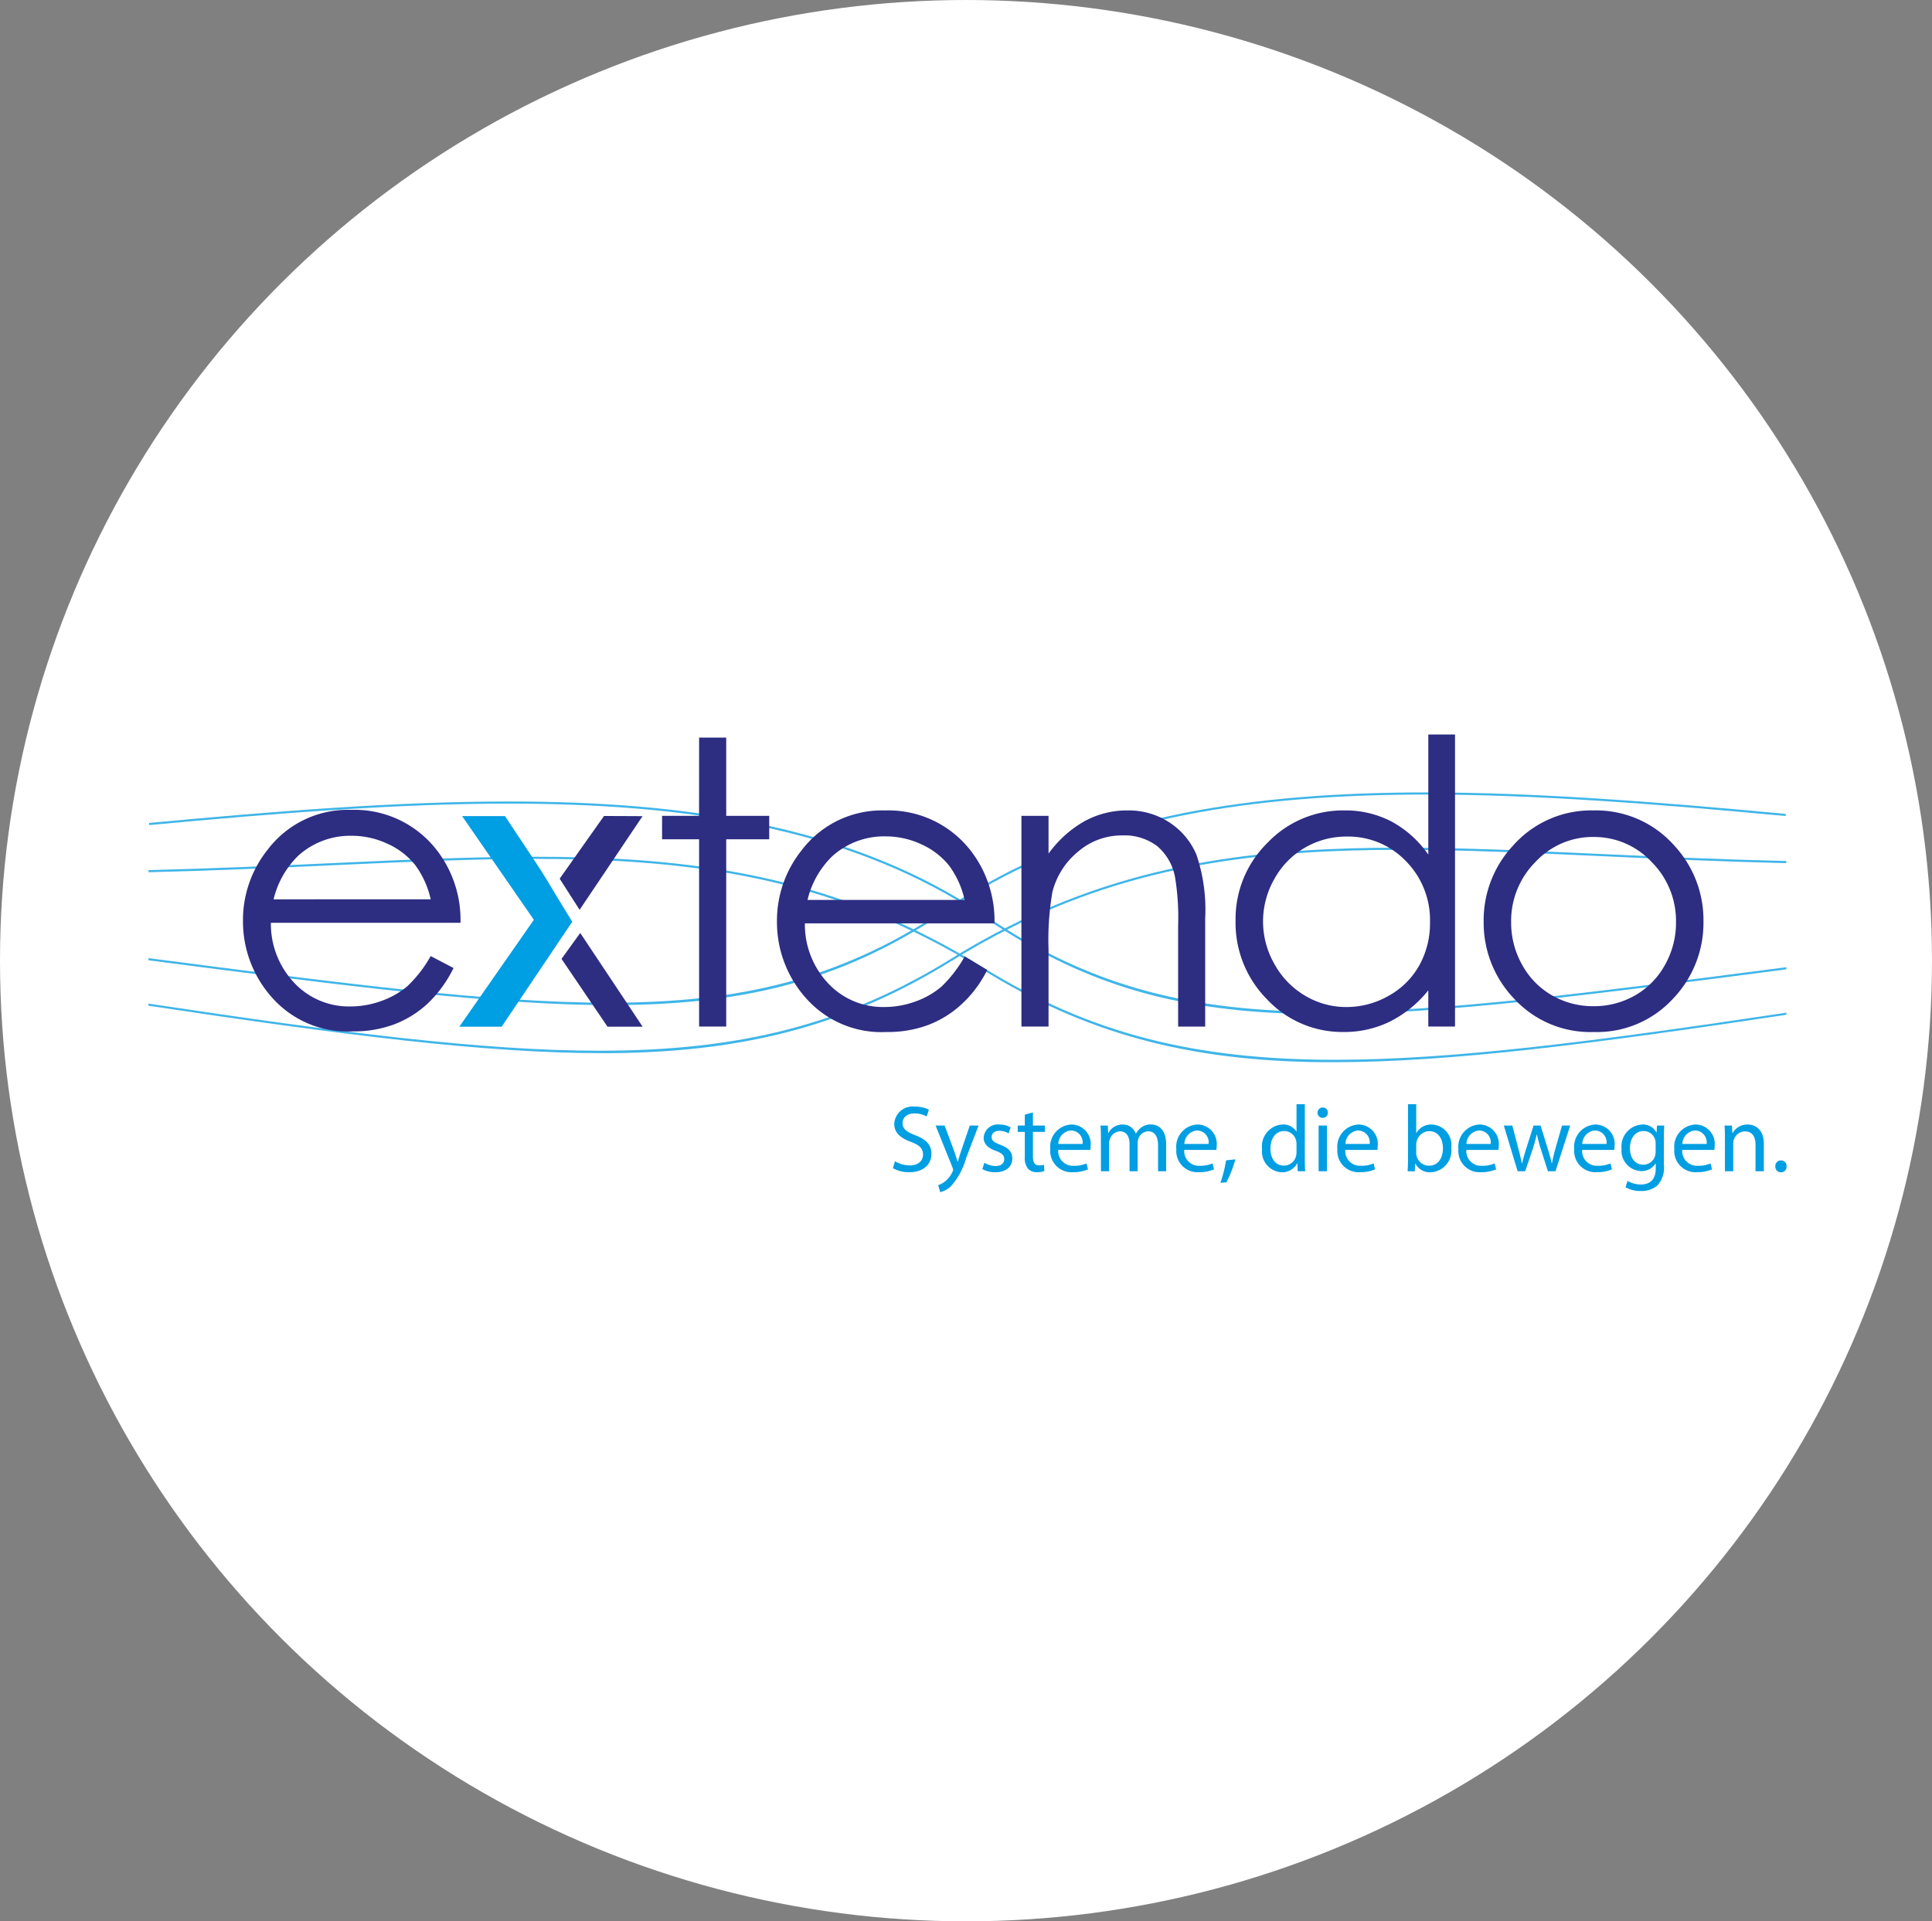
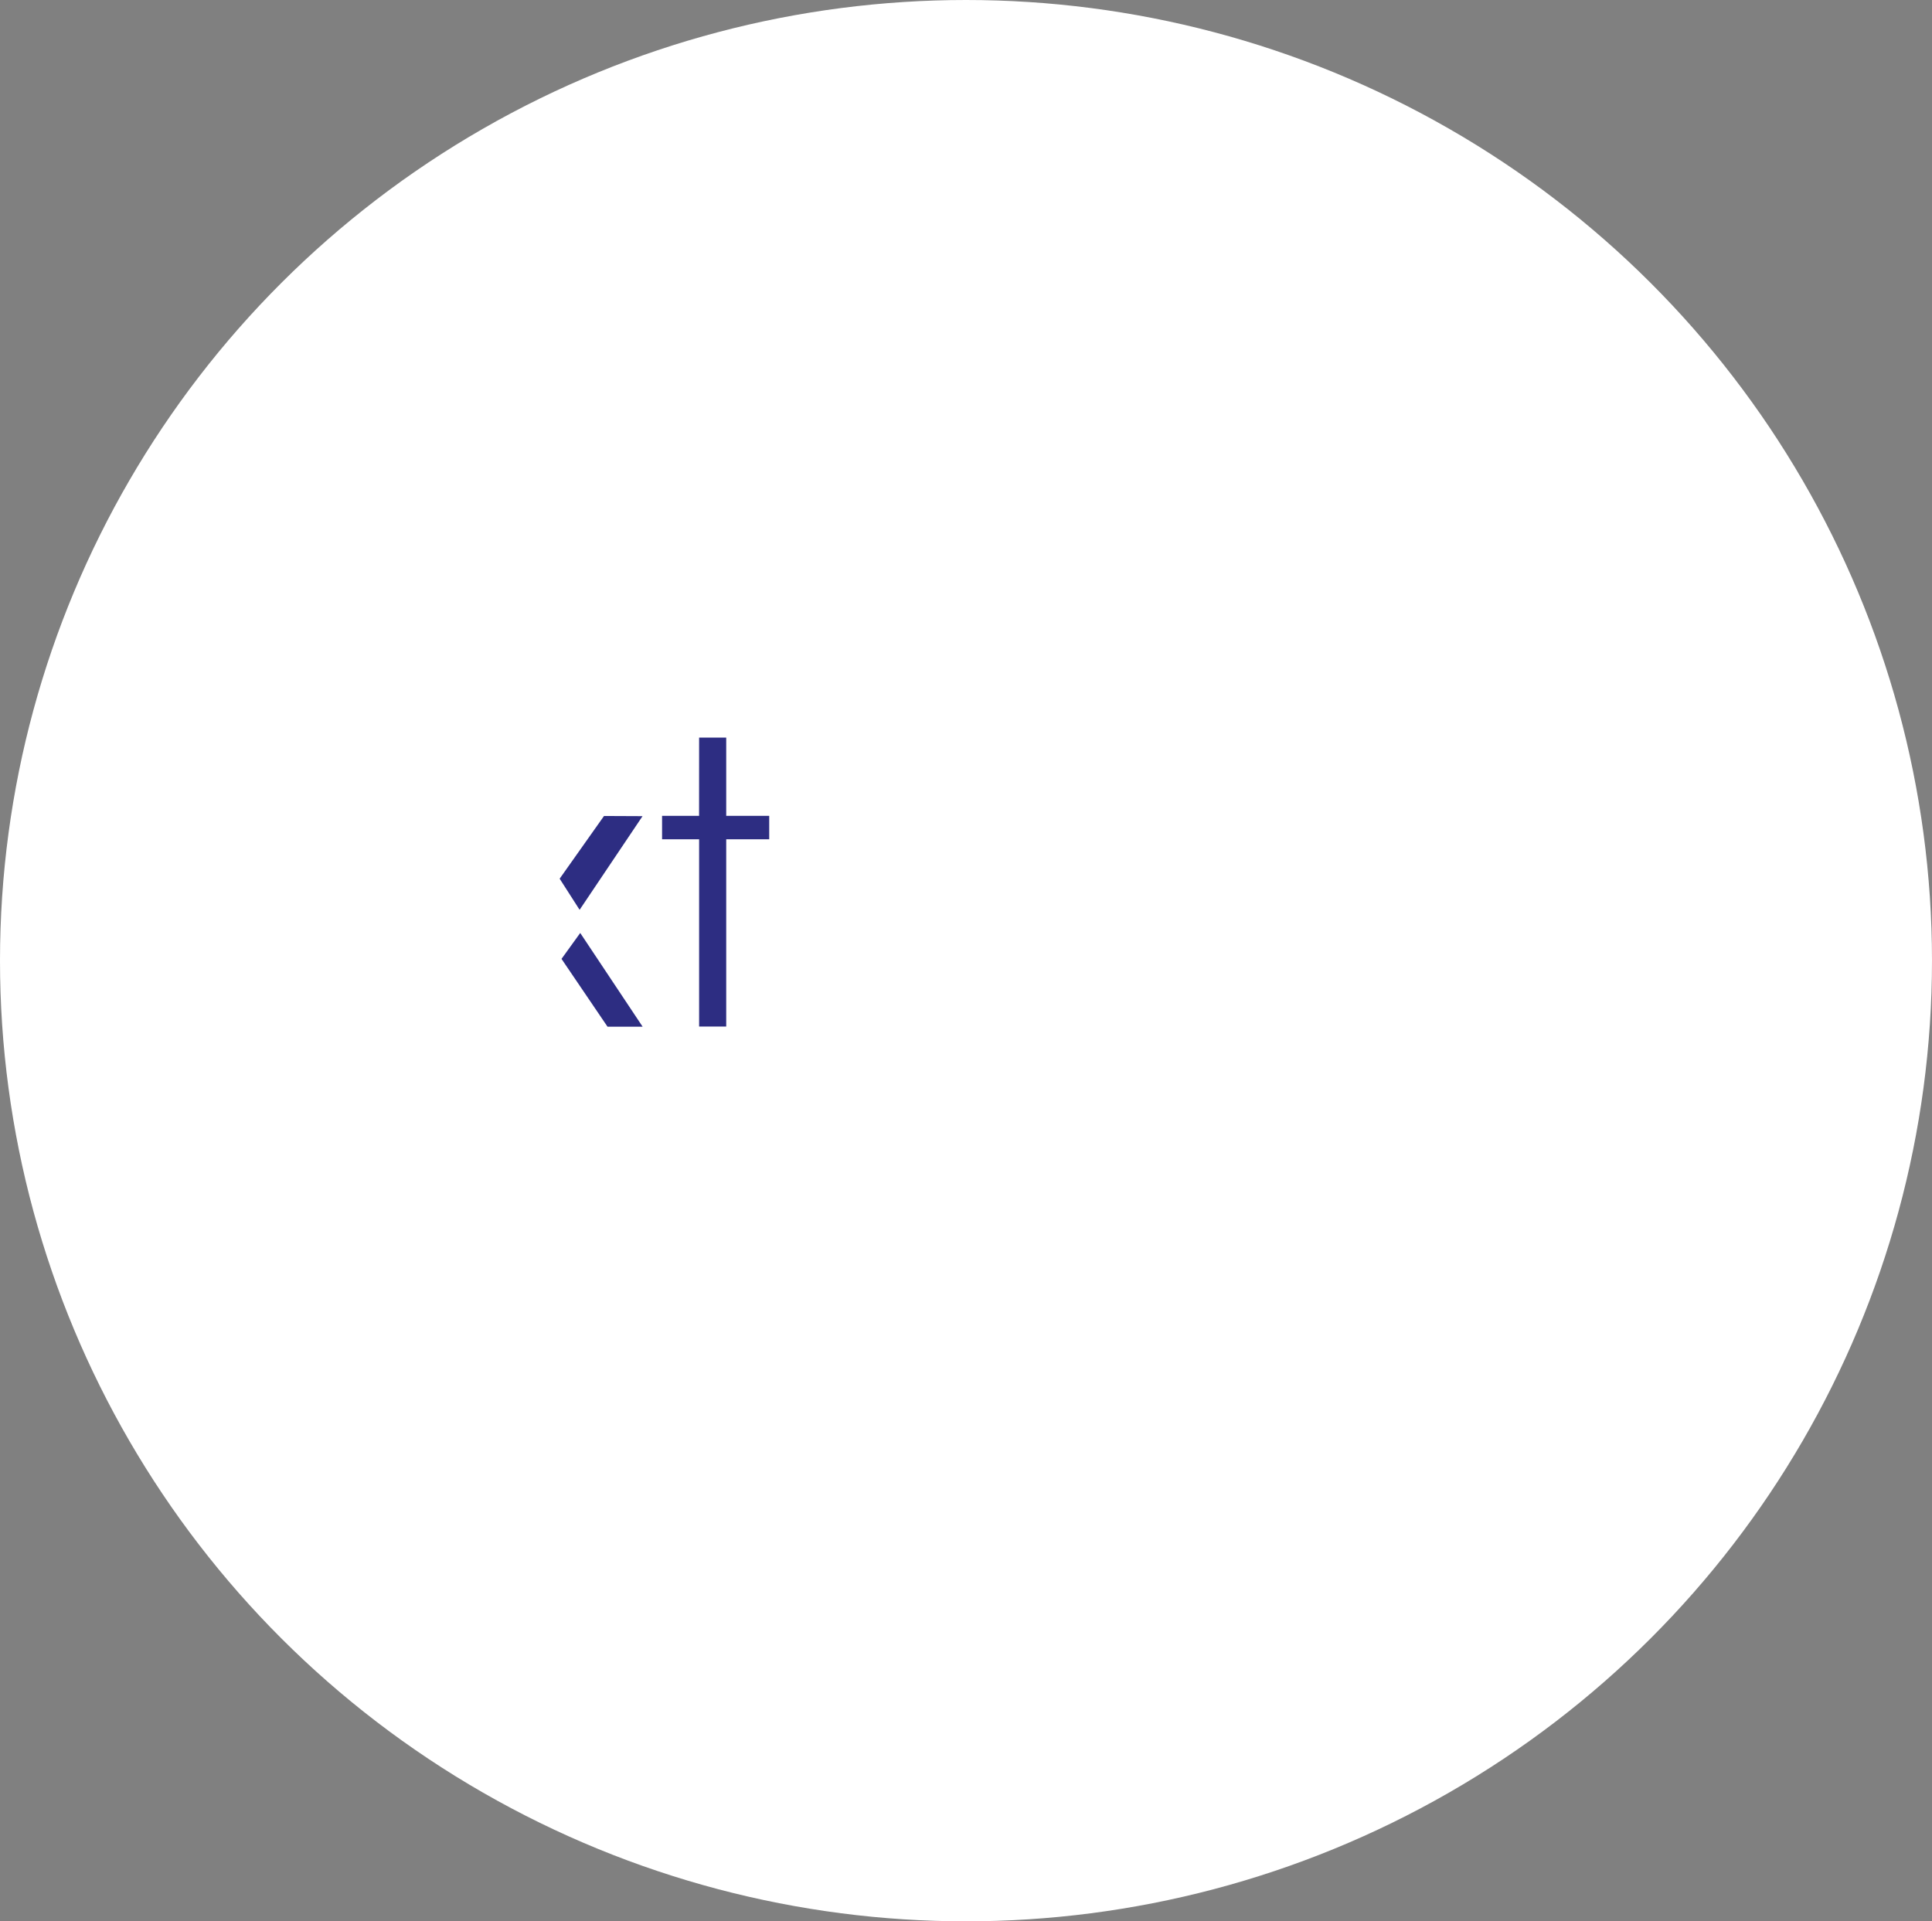
<svg xmlns="http://www.w3.org/2000/svg" width="190.547" height="189.511" viewBox="0 0 190.547 189.511">
  <rect x="0" y="0" width="190.547" height="189.511" fill="#808080" stroke="none" />
  <defs>
    <clipPath id="clip-path">
-       <path id="Pfad_518" data-name="Pfad 518" d="M0-55.022H161.563V-100.16H0Z" transform="translate(0 100.16)" fill="none" />
-     </clipPath>
+       </clipPath>
  </defs>
  <g id="Gruppe_1341" data-name="Gruppe 1341" transform="translate(0)">
    <ellipse id="Ellipse_7" data-name="Ellipse 7" cx="95.273" cy="94.756" rx="95.273" ry="94.756" transform="translate(0 0)" fill="#fff" />
    <g id="Gruppe_1340" data-name="Gruppe 1340" transform="translate(14.642 72.448)">
      <g id="Gruppe_1329" data-name="Gruppe 1329" transform="translate(0 0)" clip-path="url(#clip-path)">
        <g id="Gruppe_1304" data-name="Gruppe 1304" transform="translate(73.424 36.702)">
          <path id="Pfad_493" data-name="Pfad 493" d="M-.25-6.572a2.87,2.87,0,0,0,1.452.41c.829,0,1.313-.438,1.313-1.071,0-.587-.335-.922-1.183-1.247C.309-8.844-.324-9.374-.324-10.259a1.807,1.807,0,0,1,2.029-1.7,2.853,2.853,0,0,1,1.388.307l-.224.661a2.5,2.5,0,0,0-1.192-.3c-.857,0-1.183.513-1.183.941,0,.586.382.876,1.248,1.211,1.062.41,1.6.922,1.6,1.843,0,.969-.717,1.807-2.2,1.807a3.246,3.246,0,0,1-1.6-.4Z" transform="translate(0.455 11.963)" fill="#009ee2" />
        </g>
        <g id="Gruppe_1305" data-name="Gruppe 1305" transform="translate(77.633 38.573)">
          <path id="Pfad_494" data-name="Pfad 494" d="M-1.09,0-.1,2.663c.1.3.214.652.288.922H.2c.083-.27.177-.615.288-.941L1.387,0h.866L1.024,3.212A6.856,6.856,0,0,1-.522,6.034a2.229,2.229,0,0,1-1.006.531l-.2-.69a2.154,2.154,0,0,0,.717-.4,2.489,2.489,0,0,0,.69-.913.594.594,0,0,0,.065-.2.72.72,0,0,0-.056-.214L-1.984,0Z" transform="translate(1.984)" fill="#009ee2" />
        </g>
        <g id="Gruppe_1306" data-name="Gruppe 1306" transform="translate(82.242 38.471)">
          <path id="Pfad_495" data-name="Pfad 495" d="M-.249-4.6a2.146,2.146,0,0,0,1.08.326c.6,0,.875-.3.875-.671,0-.392-.233-.606-.838-.829C.058-6.058-.323-6.505-.323-7.046A1.39,1.39,0,0,1,1.231-8.368a2.247,2.247,0,0,1,1.108.279l-.2.6a1.752,1.752,0,0,0-.922-.26c-.485,0-.754.279-.754.614,0,.372.269.54.856.763.783.3,1.183.69,1.183,1.36,0,.791-.615,1.35-1.685,1.35A2.571,2.571,0,0,1-.454-3.973Z" transform="translate(0.454 8.368)" fill="#009ee2" />
        </g>
        <g id="Gruppe_1307" data-name="Gruppe 1307" transform="translate(85.734 37.279)">
          <path id="Pfad_496" data-name="Pfad 496" d="M-1.828,0V1.294H-.655v.624H-1.828v2.43c0,.559.159.875.615.875a1.819,1.819,0,0,0,.475-.056l.037.615a2.015,2.015,0,0,1-.726.111,1.135,1.135,0,0,1-.885-.344,1.672,1.672,0,0,1-.316-1.174V1.918h-.7V1.294h.7V.214Z" transform="translate(3.327)" fill="#009ee2" />
        </g>
        <g id="Gruppe_1308" data-name="Gruppe 1308" transform="translate(88.946 38.47)">
          <path id="Pfad_497" data-name="Pfad 497" d="M-.954-3.054A1.444,1.444,0,0,0,.592-1.49,2.964,2.964,0,0,0,1.84-1.722l.139.587a3.65,3.65,0,0,1-1.5.279A2.093,2.093,0,0,1-1.736-3.128,2.189,2.189,0,0,1,.378-5.559,1.91,1.91,0,0,1,2.24-3.435a3.176,3.176,0,0,1-.027.381Zm2.4-.587A1.167,1.167,0,0,0,.313-4.972,1.358,1.358,0,0,0-.945-3.641Z" transform="translate(1.736 5.559)" fill="#009ee2" />
        </g>
        <g id="Gruppe_1309" data-name="Gruppe 1309" transform="translate(93.9 38.47)">
          <path id="Pfad_498" data-name="Pfad 498" d="M-.045-1.612c0-.465-.009-.847-.037-1.219H.635l.037.726H.7a1.554,1.554,0,0,1,1.416-.829,1.333,1.333,0,0,1,1.276.9H3.41a1.842,1.842,0,0,1,.5-.586,1.535,1.535,0,0,1,1-.317c.6,0,1.48.391,1.48,1.955V1.675h-.8V-.876c0-.867-.316-1.388-.978-1.388a1.062,1.062,0,0,0-.968.744,1.368,1.368,0,0,0-.065.41V1.675h-.8v-2.7c0-.717-.316-1.238-.94-1.238a1.12,1.12,0,0,0-1.015.819,1.124,1.124,0,0,0-.065.4V1.675h-.8Z" transform="translate(0.082 2.934)" fill="#009ee2" />
        </g>
        <g id="Gruppe_1310" data-name="Gruppe 1310" transform="translate(101.376 38.47)">
          <path id="Pfad_499" data-name="Pfad 499" d="M-.954-3.054A1.444,1.444,0,0,0,.591-1.49a2.96,2.96,0,0,0,1.248-.233l.139.587a3.653,3.653,0,0,1-1.5.279A2.093,2.093,0,0,1-1.737-3.128,2.189,2.189,0,0,1,.377-5.559,1.91,1.91,0,0,1,2.24-3.435a3.065,3.065,0,0,1-.028.381Zm2.4-.587A1.167,1.167,0,0,0,.312-4.972,1.359,1.359,0,0,0-.945-3.641Z" transform="translate(1.737 5.559)" fill="#009ee2" />
        </g>
        <g id="Gruppe_1311" data-name="Gruppe 1311" transform="translate(105.725 41.907)">
          <path id="Pfad_500" data-name="Pfad 500" d="M0-2.826A13.35,13.35,0,0,0,.559-5.051l.913-.094A11.377,11.377,0,0,1,.587-2.882Z" transform="translate(0 5.145)" fill="#009ee2" />
        </g>
        <g id="Gruppe_1312" data-name="Gruppe 1312" transform="translate(109.831 36.469)">
          <path id="Pfad_501" data-name="Pfad 501" d="M-5.142,0V5.447c0,.4.009.857.037,1.164H-5.84l-.037-.782H-5.9a1.667,1.667,0,0,1-1.536.884A2.055,2.055,0,0,1-9.36,4.423,2.155,2.155,0,0,1-7.339,2a1.505,1.505,0,0,1,1.359.689h.019V0Zm-.819,3.939A1.439,1.439,0,0,0-6,3.594a1.2,1.2,0,0,0-1.183-.95c-.848,0-1.35.745-1.35,1.742,0,.913.447,1.667,1.332,1.667A1.231,1.231,0,0,0-6,5.075a1.427,1.427,0,0,0,.037-.354Z" transform="translate(9.36)" fill="#009ee2" />
        </g>
        <g id="Gruppe_1313" data-name="Gruppe 1313" transform="translate(115.305 36.795)">
          <path id="Pfad_502" data-name="Pfad 502" d="M-1.238-.624a.484.484,0,0,1-.521.5.488.488,0,0,1-.494-.5.5.5,0,0,1,.512-.512.486.486,0,0,1,.5.512M-2.15.643h.819V5.15H-2.15Z" transform="translate(2.253 1.136)" fill="#009ee2" />
        </g>
        <g id="Gruppe_1314" data-name="Gruppe 1314" transform="translate(117.26 38.47)">
          <path id="Pfad_503" data-name="Pfad 503" d="M-.954-3.054A1.444,1.444,0,0,0,.591-1.49a2.956,2.956,0,0,0,1.248-.233l.14.587a3.652,3.652,0,0,1-1.5.279A2.093,2.093,0,0,1-1.737-3.128,2.189,2.189,0,0,1,.377-5.559,1.91,1.91,0,0,1,2.24-3.435a3.065,3.065,0,0,1-.028.381Zm2.4-.587A1.167,1.167,0,0,0,.312-4.972,1.359,1.359,0,0,0-.945-3.641Z" transform="translate(1.737 5.559)" fill="#009ee2" />
        </g>
        <g id="Gruppe_1315" data-name="Gruppe 1315" transform="translate(124.188 36.469)">
          <path id="Pfad_504" data-name="Pfad 504" d="M0-8.059c.018-.307.037-.764.037-1.164V-14.67h.81v2.831H.865A1.68,1.68,0,0,1,2.4-12.668a2.022,2.022,0,0,1,1.9,2.3A2.141,2.141,0,0,1,2.281-7.957,1.606,1.606,0,0,1,.772-8.8H.744l-.037.745ZM.847-9.866a1.476,1.476,0,0,0,.037.3,1.264,1.264,0,0,0,1.229.959c.856,0,1.369-.7,1.369-1.731,0-.9-.466-1.676-1.341-1.676A1.306,1.306,0,0,0,.894-11.011a1.592,1.592,0,0,0-.047.335Z" transform="translate(0 14.67)" fill="#009ee2" />
        </g>
        <g id="Gruppe_1316" data-name="Gruppe 1316" transform="translate(129.197 38.47)">
          <path id="Pfad_505" data-name="Pfad 505" d="M-.954-3.054A1.444,1.444,0,0,0,.592-1.49,2.956,2.956,0,0,0,1.84-1.722l.14.587a3.652,3.652,0,0,1-1.5.279A2.093,2.093,0,0,1-1.736-3.128,2.189,2.189,0,0,1,.378-5.559,1.91,1.91,0,0,1,2.24-3.435a3.176,3.176,0,0,1-.027.381Zm2.4-.587A1.167,1.167,0,0,0,.313-4.972,1.359,1.359,0,0,0-.945-3.641Z" transform="translate(1.736 5.559)" fill="#009ee2" />
        </g>
        <g id="Gruppe_1317" data-name="Gruppe 1317" transform="translate(133.676 38.573)">
          <path id="Pfad_506" data-name="Pfad 506" d="M-1.022,0l.6,2.291c.131.5.251.968.335,1.434h.028c.1-.457.252-.941.4-1.425L1.073,0h.689l.7,2.254c.168.54.3,1.014.4,1.471h.028a13.662,13.662,0,0,1,.344-1.462L3.876,0h.81L3.233,4.507H2.489L1.8,2.356A15.1,15.1,0,0,1,1.4.875H1.381a13.3,13.3,0,0,1-.41,1.49L.245,4.507H-.5L-1.86,0Z" transform="translate(1.86)" fill="#009ee2" />
        </g>
        <g id="Gruppe_1318" data-name="Gruppe 1318" transform="translate(140.621 38.47)">
          <path id="Pfad_507" data-name="Pfad 507" d="M-.954-3.054A1.444,1.444,0,0,0,.591-1.49a2.955,2.955,0,0,0,1.247-.233l.14.587a3.654,3.654,0,0,1-1.5.279A2.093,2.093,0,0,1-1.737-3.128,2.189,2.189,0,0,1,.377-5.559,1.91,1.91,0,0,1,2.24-3.435a3.065,3.065,0,0,1-.028.381Zm2.4-.587A1.167,1.167,0,0,0,.312-4.972,1.359,1.359,0,0,0-.945-3.641Z" transform="translate(1.737 5.559)" fill="#009ee2" />
        </g>
        <g id="Gruppe_1319" data-name="Gruppe 1319" transform="translate(145.287 38.471)">
          <path id="Pfad_508" data-name="Pfad 508" d="M-5.13-.124c-.018.326-.037.689-.037,1.239V3.731A2.589,2.589,0,0,1-5.81,5.789a2.39,2.39,0,0,1-1.639.54,2.915,2.915,0,0,1-1.5-.372l.206-.624a2.54,2.54,0,0,0,1.322.354c.838,0,1.452-.438,1.452-1.574v-.5h-.018a1.61,1.61,0,0,1-1.434.754,2.014,2.014,0,0,1-1.918-2.2A2.163,2.163,0,0,1-7.309-.226,1.5,1.5,0,0,1-5.9.556h.018l.037-.68Zm-.847,1.779a1.158,1.158,0,0,0-.046-.372A1.181,1.181,0,0,0-7.17.416c-.782,0-1.341.662-1.341,1.7,0,.885.447,1.62,1.332,1.62A1.2,1.2,0,0,0-6.043,2.9a1.433,1.433,0,0,0,.065-.438Z" transform="translate(9.339 0.226)" fill="#009ee2" />
        </g>
        <g id="Gruppe_1320" data-name="Gruppe 1320" transform="translate(150.491 38.47)">
          <path id="Pfad_509" data-name="Pfad 509" d="M-.954-3.054A1.444,1.444,0,0,0,.591-1.49a2.955,2.955,0,0,0,1.247-.233l.14.587a3.653,3.653,0,0,1-1.5.279A2.093,2.093,0,0,1-1.737-3.128,2.189,2.189,0,0,1,.377-5.559,1.91,1.91,0,0,1,2.24-3.435a3.065,3.065,0,0,1-.028.381Zm2.4-.587A1.167,1.167,0,0,0,.312-4.972,1.359,1.359,0,0,0-.945-3.641Z" transform="translate(1.737 5.559)" fill="#009ee2" />
        </g>
        <g id="Gruppe_1321" data-name="Gruppe 1321" transform="translate(155.445 38.47)">
-           <path id="Pfad_510" data-name="Pfad 510" d="M-.046-1.612c0-.465-.009-.847-.037-1.219H.643l.047.744H.709A1.657,1.657,0,0,1,2.2-2.934c.624,0,1.592.373,1.592,1.918V1.675H2.971v-2.6c0-.726-.269-1.332-1.042-1.332a1.164,1.164,0,0,0-1.1.838,1.176,1.176,0,0,0-.056.382v2.71H-.046Z" transform="translate(0.083 2.934)" fill="#009ee2" />
+           <path id="Pfad_510" data-name="Pfad 510" d="M-.046-1.612c0-.465-.009-.847-.037-1.219H.643l.047.744H.709A1.657,1.657,0,0,1,2.2-2.934c.624,0,1.592.373,1.592,1.918V1.675H2.971v-2.6c0-.726-.269-1.332-1.042-1.332a1.164,1.164,0,0,0-1.1.838,1.176,1.176,0,0,0-.056.382v2.71Z" transform="translate(0.083 2.934)" fill="#009ee2" />
        </g>
        <g id="Gruppe_1322" data-name="Gruppe 1322" transform="translate(160.454 42.009)">
          <path id="Pfad_511" data-name="Pfad 511" d="M0-.715A.551.551,0,0,1,.559-1.3a.544.544,0,0,1,.549.587.546.546,0,0,1-.559.587A.549.549,0,0,1,0-.715" transform="translate(0 1.302)" fill="#009ee2" />
        </g>
        <g id="Gruppe_1323" data-name="Gruppe 1323" transform="translate(0 12.063)">
          <path id="Pfad_512" data-name="Pfad 512" d="M-97.244-11.472l-.2-.114h0q-2.55-1.433-5.083-2.6h0l-.262-.12h0c-11.534-5.247-23-6.582-36.107-6.582-6.229,0-12.83.3-19.981.629-5.745.263-11.685.534-18.139.688v.21c6.458-.155,12.4-.425,18.149-.689,7.145-.327,13.735-.628,19.958-.628,13.011,0,24.408,1.318,35.85,6.48l.265.121q2.575,1.174,5.162,2.62l.2.114" transform="translate(177.019 20.883)" fill="#3fb5e8" />
        </g>
        <g id="Gruppe_1324" data-name="Gruppe 1324" transform="translate(79.587 21.474)">
          <path id="Pfad_513" data-name="Pfad 513" d="M0-.163Q1.319.581,2.646,1.4C12.817,7.7,22.87,10.433,36.262,10.554c.327,0,.654,0,.985,0,11.628,0,25.708-1.818,44.705-4.679V5.667c-18.763,2.825-32.867,4.647-44.5,4.647-13.823,0-24.162-2.572-34.695-9.09Q1.469.427.189-.3" transform="translate(0 0.297)" fill="#3fb5e8" />
        </g>
        <g id="Gruppe_1325" data-name="Gruppe 1325" transform="translate(0.064 6.606)">
          <path id="Pfad_514" data-name="Pfad 514" d="M-141.49-25.286c-13.071,0-22.679-2.369-32.535-8.782l-.22-.144q-.381-.25-.763-.509-1.281-.867-2.6-1.654h0l-.027-.016-.021-.013h0l-.064-.037h0l-.147-.087h0c-12.221-7.2-27.043-9.5-44.224-9.5-10.9,0-22.744.928-35.472,2.118v.21c12.73-1.191,24.578-2.119,35.471-2.119,17.079,0,31.82,2.279,43.976,9.389l.182.107h0l.062.037h0q1.4.827,2.746,1.74c.054.037.3.206.642.429l.081.054,0,0,.184.121,0,0c.047.031.095.059.142.09l.059.039h0c8.986,5.833,17.639,8.379,29.507,8.724q1.389.041,2.836.04c11.562,0,26.085-1.885,45.586-4.421v-.212c-19.559,2.544-33.837,4.4-45.4,4.4" transform="translate(257.563 46.03)" fill="#3fb5e8" />
        </g>
        <g id="Gruppe_1326" data-name="Gruppe 1326" transform="translate(81.763 11.169)">
          <path id="Pfad_515" data-name="Pfad 515" d="M0-11.472l.2-.114h0q2.551-1.433,5.083-2.6h0l.262-.12h0c11.534-5.247,23-6.582,36.107-6.582,6.229,0,12.83.3,19.981.629,5.745.263,11.685.534,18.139.688v.21c-6.458-.155-12.4-.425-18.149-.689-7.145-.327-13.735-.628-19.958-.628-13.011,0-24.408,1.318-35.85,6.48l-.265.121Q2.979-12.9.392-11.452l-.2.114" transform="translate(0 20.883)" fill="#3fb5e8" />
        </g>
        <g id="Gruppe_1327" data-name="Gruppe 1327" transform="translate(0 20.58)">
-           <path id="Pfad_516" data-name="Pfad 516" d="M-99.9-.163q-1.319.744-2.646,1.565c-10.171,6.294-20.224,9.031-33.616,9.152-.327,0-.654,0-.985,0-11.628,0-25.708-1.818-44.705-4.679V5.667c18.763,2.825,32.867,4.647,44.5,4.647,13.823,0,24.162-2.572,34.694-9.09q1.288-.8,2.568-1.521" transform="translate(181.849 0.297)" fill="#3fb5e8" />
-         </g>
+           </g>
        <g id="Gruppe_1328" data-name="Gruppe 1328" transform="translate(0 5.712)">
          <path id="Pfad_517" data-name="Pfad 517" d="M-55.343-25.286c13.071,0,22.679-2.369,32.535-8.782l.22-.144q.381-.25.763-.509,1.281-.867,2.6-1.654h0l.027-.016.021-.013h0l.064-.037h0l.147-.087h0c12.221-7.2,27.043-9.5,44.224-9.5,10.9,0,22.744.928,35.472,2.118v.21C48-44.892,36.153-45.82,25.26-45.82c-17.079,0-31.82,2.279-43.976,9.389l-.182.107h0l-.062.037h0q-1.4.827-2.746,1.74c-.054.037-.3.206-.642.429l-.081.054,0,0-.184.121,0,0c-.047.031-.095.059-.142.09l-.059.039h0c-8.986,5.833-17.639,8.379-29.507,8.724q-1.389.041-2.836.04c-11.562,0-26.085-1.885-45.586-4.421v-.212c19.559,2.544,33.837,4.4,45.4,4.4" transform="translate(100.744 46.03)" fill="#3fb5e8" />
        </g>
      </g>
      <g id="Gruppe_1330" data-name="Gruppe 1330" transform="translate(50.66 0.306)">
        <path id="Pfad_519" data-name="Pfad 519" d="M-4.447,0h2.674V7.718H2.467v2.311H-1.773V28.5H-4.447V10.029H-8.1V7.718h3.649Z" transform="translate(8.096)" fill="#2d2d82" />
      </g>
      <g id="Gruppe_1337" data-name="Gruppe 1337" transform="translate(0 0)" clip-path="url(#clip-path)">
        <g id="Gruppe_1331" data-name="Gruppe 1331" transform="translate(61.987 7.489)">
          <path id="Pfad_520" data-name="Pfad 520" d="M-22.627-17.582l2.174,1.314a11.542,11.542,0,0,1-2.534,3.385,10.175,10.175,0,0,1-3.27,2.034,11.389,11.389,0,0,1-4.111.7,9.934,9.934,0,0,1-7.954-3.333,11.246,11.246,0,0,1-2.868-7.536,11.114,11.114,0,0,1,2.429-7.049,9.927,9.927,0,0,1,8.241-3.935,10.253,10.253,0,0,1,8.489,4.031,11.257,11.257,0,0,1,2.295,7.106h-18.7a8.466,8.466,0,0,0,2.315,5.937A7.383,7.383,0,0,0-30.6-12.615a8.888,8.888,0,0,0,3.088-.552,8.115,8.115,0,0,0,2.553-1.465,12.721,12.721,0,0,0,2.289-2.975m-.013-5.572a8.881,8.881,0,0,0-1.559-3.42,7.391,7.391,0,0,0-2.706-2.063,8.289,8.289,0,0,0-3.539-.783,7.618,7.618,0,0,0-5.26,1.968,8.881,8.881,0,0,0-2.429,4.3Z" transform="translate(41.19 32.005)" fill="#2d2d82" />
        </g>
        <g id="Gruppe_1332" data-name="Gruppe 1332" transform="translate(86.098 7.489)">
          <path id="Pfad_521" data-name="Pfad 521" d="M0-.652H2.674V3.073a11.177,11.177,0,0,1,3.553-3.2,8.734,8.734,0,0,1,4.241-1.06A7.368,7.368,0,0,1,14.6,0a7.053,7.053,0,0,1,2.664,3.19,16.857,16.857,0,0,1,.86,6.247v10.7H15.454V10.218a24.394,24.394,0,0,0-.3-4.8,5.266,5.266,0,0,0-1.783-3.1A5.386,5.386,0,0,0,9.935,1.278a6.6,6.6,0,0,0-4.347,1.6A7.516,7.516,0,0,0,3.056,6.855a27.6,27.6,0,0,0-.382,5.654v7.622H0Z" transform="translate(0 1.187)" fill="#2d2d82" />
        </g>
        <g id="Gruppe_1333" data-name="Gruppe 1333" transform="translate(107.218 0)">
          <path id="Pfad_522" data-name="Pfad 522" d="M-26.383,0V28.808h-2.636V25.236a11.469,11.469,0,0,1-3.773,3.075,10.2,10.2,0,0,1-4.575,1.032,10.148,10.148,0,0,1-7.536-3.2,10.726,10.726,0,0,1-3.124-7.784,10.534,10.534,0,0,1,3.152-7.68,10.28,10.28,0,0,1,7.585-3.19,9.809,9.809,0,0,1,4.632,1.089,10.555,10.555,0,0,1,3.64,3.267V0ZM-37.071,10.068a8.062,8.062,0,0,0-4.122,1.1A8.04,8.04,0,0,0-44.2,14.247a8.432,8.432,0,0,0-1.116,4.2,8.446,8.446,0,0,0,1.125,4.2,8.2,8.2,0,0,0,3.024,3.119,7.9,7.9,0,0,0,4.074,1.116,8.347,8.347,0,0,0,4.159-1.106,7.738,7.738,0,0,0,3.025-3,8.551,8.551,0,0,0,1.059-4.255,8.269,8.269,0,0,0-2.375-6.03,7.87,7.87,0,0,0-5.848-2.423" transform="translate(48.027)" fill="#2d2d82" />
        </g>
        <g id="Gruppe_1334" data-name="Gruppe 1334" transform="translate(131.687 7.489)">
          <path id="Pfad_523" data-name="Pfad 523" d="M-13.227,0a10.294,10.294,0,0,1,7.96,3.477A10.814,10.814,0,0,1-2.4,10.984,10.816,10.816,0,0,1-5.429,18.6a10.177,10.177,0,0,1-7.8,3.256A10.2,10.2,0,0,1-21.045,18.6a10.816,10.816,0,0,1-3.033-7.613A10.79,10.79,0,0,1-21.207,3.5,10.29,10.29,0,0,1-13.227,0m-.009,2.617a7.715,7.715,0,0,0-5.732,2.464,8.236,8.236,0,0,0-2.4,5.96,8.448,8.448,0,0,0,1.093,4.2,7.74,7.74,0,0,0,2.952,3.009,8.107,8.107,0,0,0,4.084,1.06,8.1,8.1,0,0,0,4.083-1.06A7.746,7.746,0,0,0-6.2,15.244a8.452,8.452,0,0,0,1.092-4.2,8.221,8.221,0,0,0-2.406-5.96,7.726,7.726,0,0,0-5.722-2.464" transform="translate(24.078)" fill="#2d2d82" />
        </g>
        <g id="Gruppe_1335" data-name="Gruppe 1335" transform="translate(9.323 7.431)">
          <path id="Pfad_524" data-name="Pfad 524" d="M-22.565-17.581-20.31-16.4a12.308,12.308,0,0,1-2.562,3.515,10.18,10.18,0,0,1-3.27,2.034,11.4,11.4,0,0,1-4.111.7,9.934,9.934,0,0,1-7.955-3.333,11.245,11.245,0,0,1-2.868-7.536,11.109,11.109,0,0,1,2.429-7.049A9.926,9.926,0,0,1-30.407-32a10.253,10.253,0,0,1,8.489,4.03,11.258,11.258,0,0,1,2.294,7.107h-18.7a8.464,8.464,0,0,0,2.315,5.937,7.382,7.382,0,0,0,5.528,2.315,8.882,8.882,0,0,0,3.088-.553,8.1,8.1,0,0,0,2.553-1.465,12.467,12.467,0,0,0,2.276-2.95m0-5.6A8.882,8.882,0,0,0-24.124-26.6,7.374,7.374,0,0,0-26.83-28.66a8.287,8.287,0,0,0-3.539-.783,7.621,7.621,0,0,0-5.26,1.968,8.887,8.887,0,0,0-2.429,4.3Z" transform="translate(41.076 32.003)" fill="#2d2d82" />
        </g>
        <g id="Gruppe_1336" data-name="Gruppe 1336" transform="translate(30.665 8.045)">
          <path id="Pfad_525" data-name="Pfad 525" d="M-13.567-12.707-20.526-2.356H-24.7L-17.351-12.9l-7.079-10.23h4.23l2.978,4.489c.777,1.165,1.424,2.245,2.116,3.411" transform="translate(24.697 23.132)" fill="#009ee2" />
        </g>
      </g>
      <g id="Gruppe_1338" data-name="Gruppe 1338" transform="translate(40.555 8.037)">
        <path id="Pfad_527" data-name="Pfad 527" d="M0-7.541,1.968-4.471,8.175-13.71l-3.8-.017Z" transform="translate(0 13.727)" fill="#2d2d82" />
      </g>
      <g id="Gruppe_1339" data-name="Gruppe 1339" transform="translate(40.738 19.576)">
        <path id="Pfad_528" data-name="Pfad 528" d="M0-3.116,1.846-5.673,8,3.572H4.538Z" transform="translate(0 5.673)" fill="#2d2d82" />
      </g>
    </g>
  </g>
</svg>